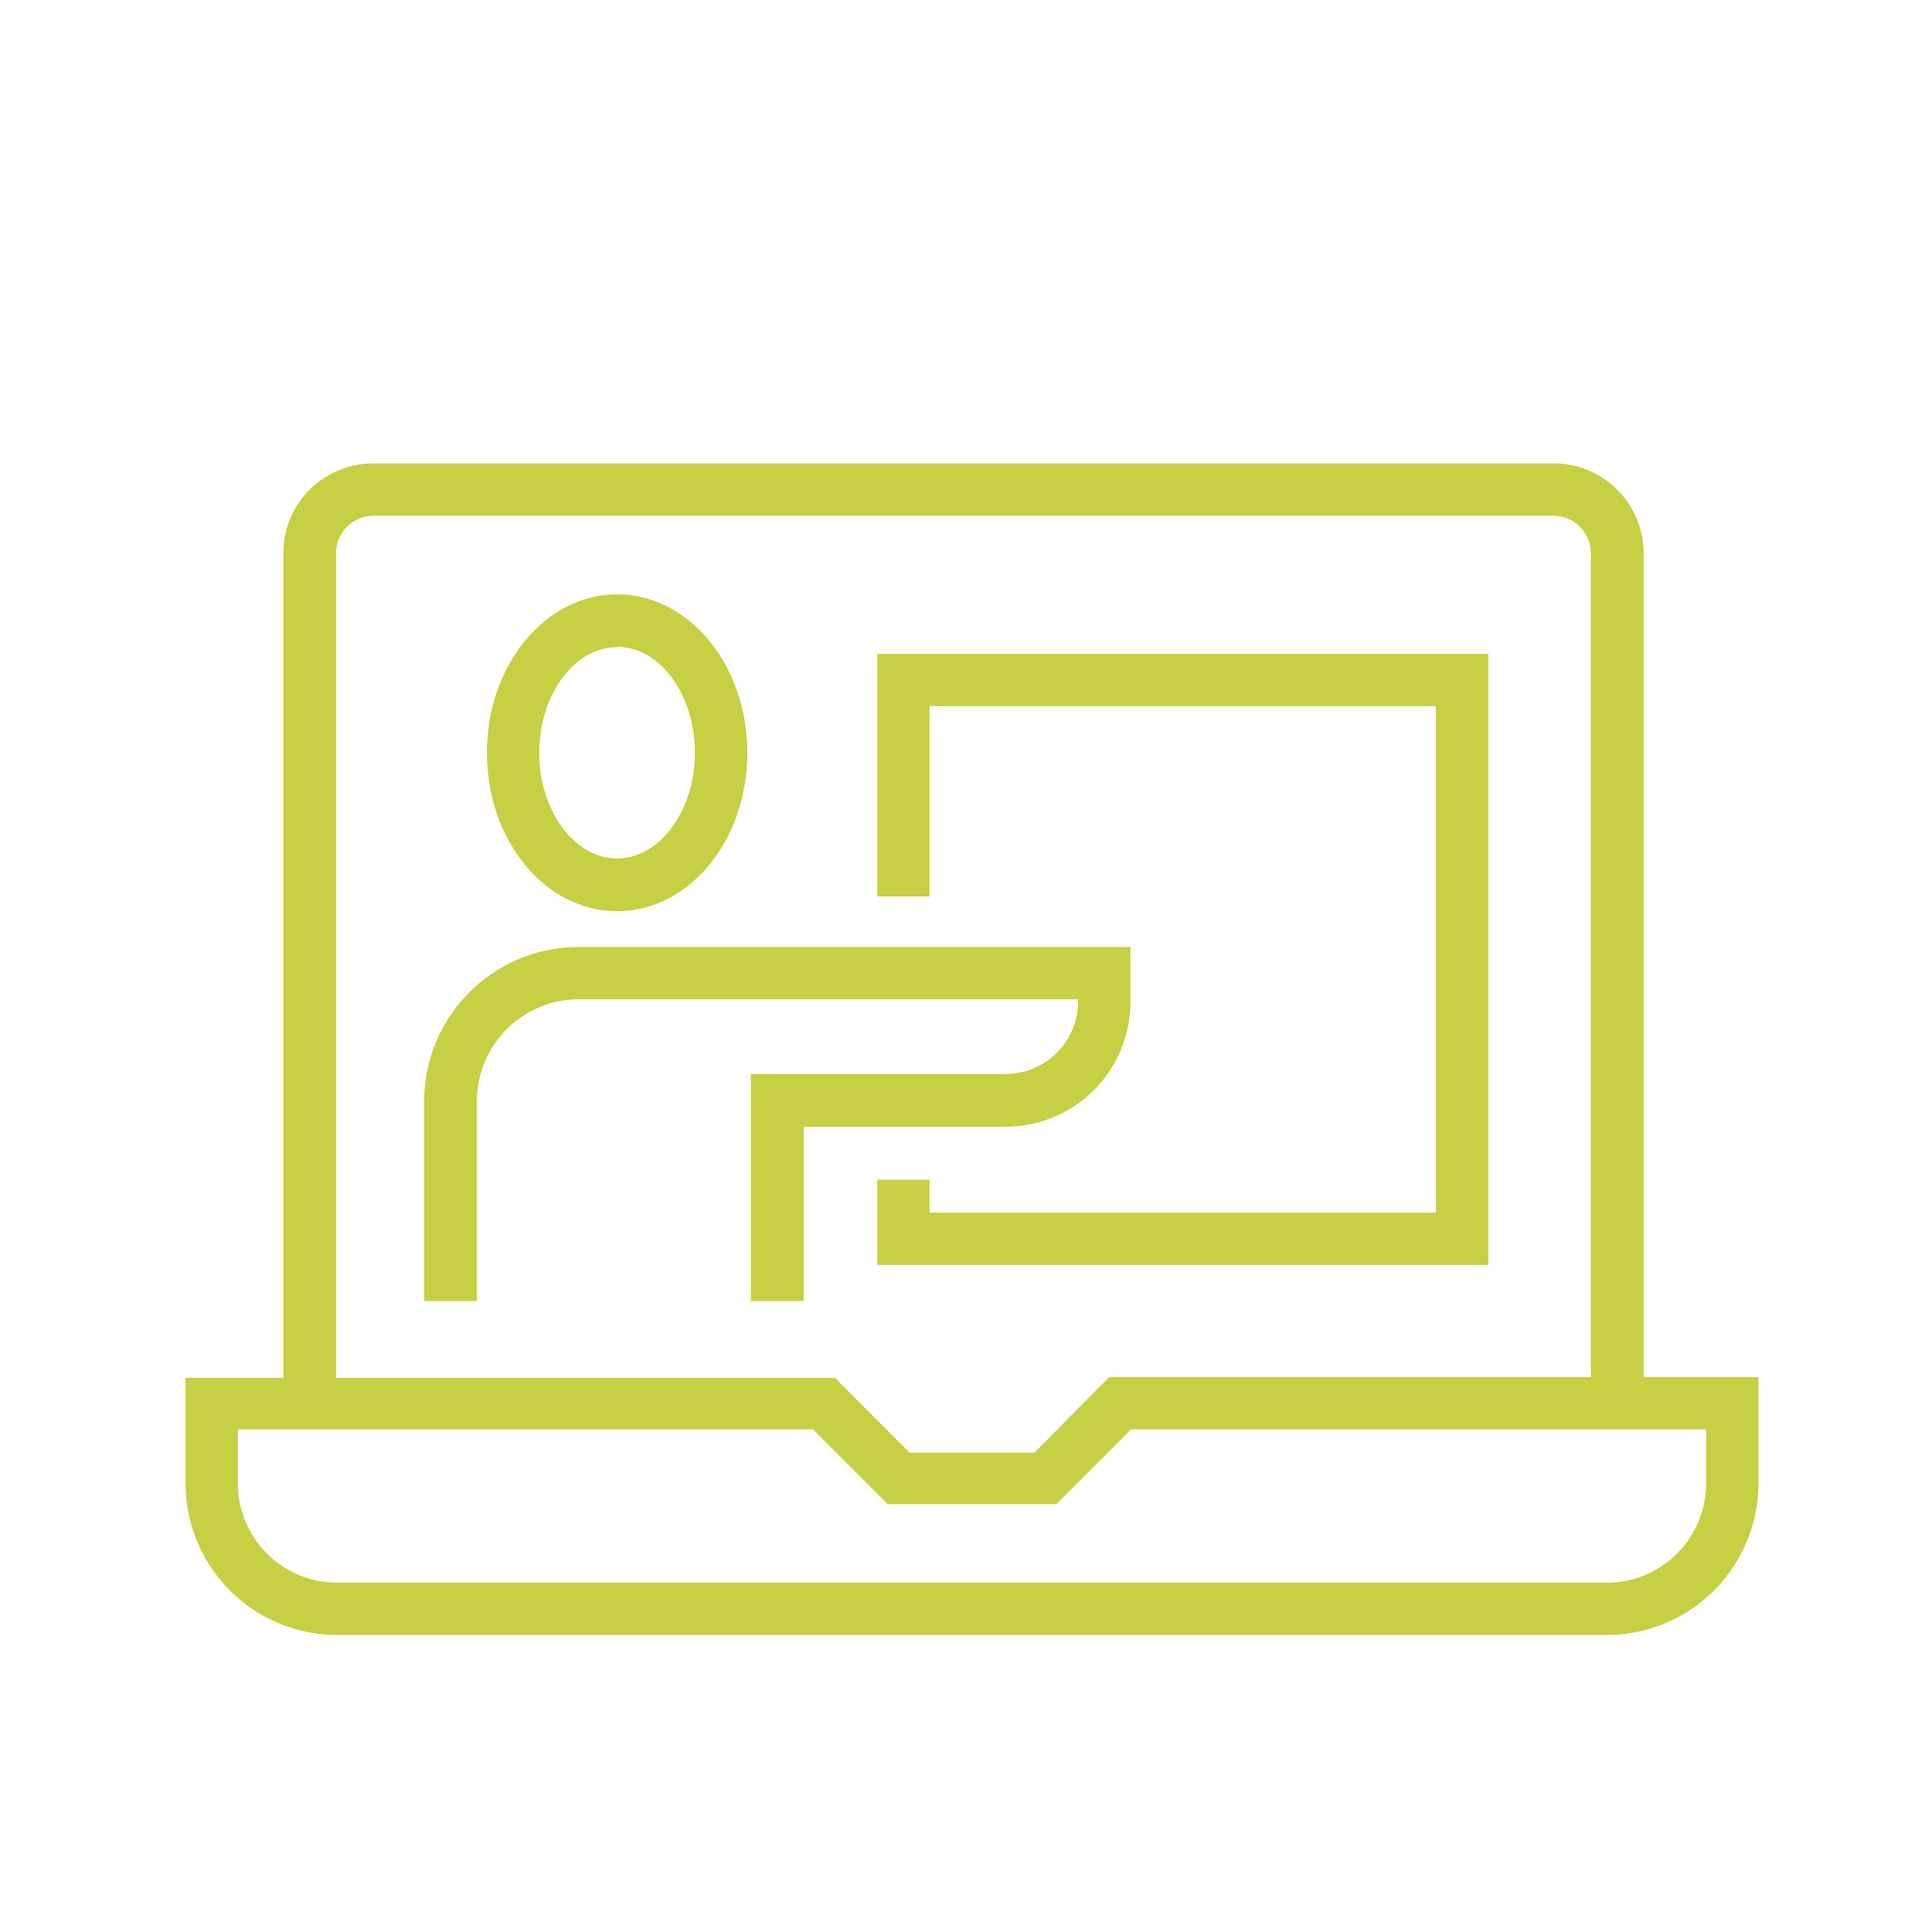
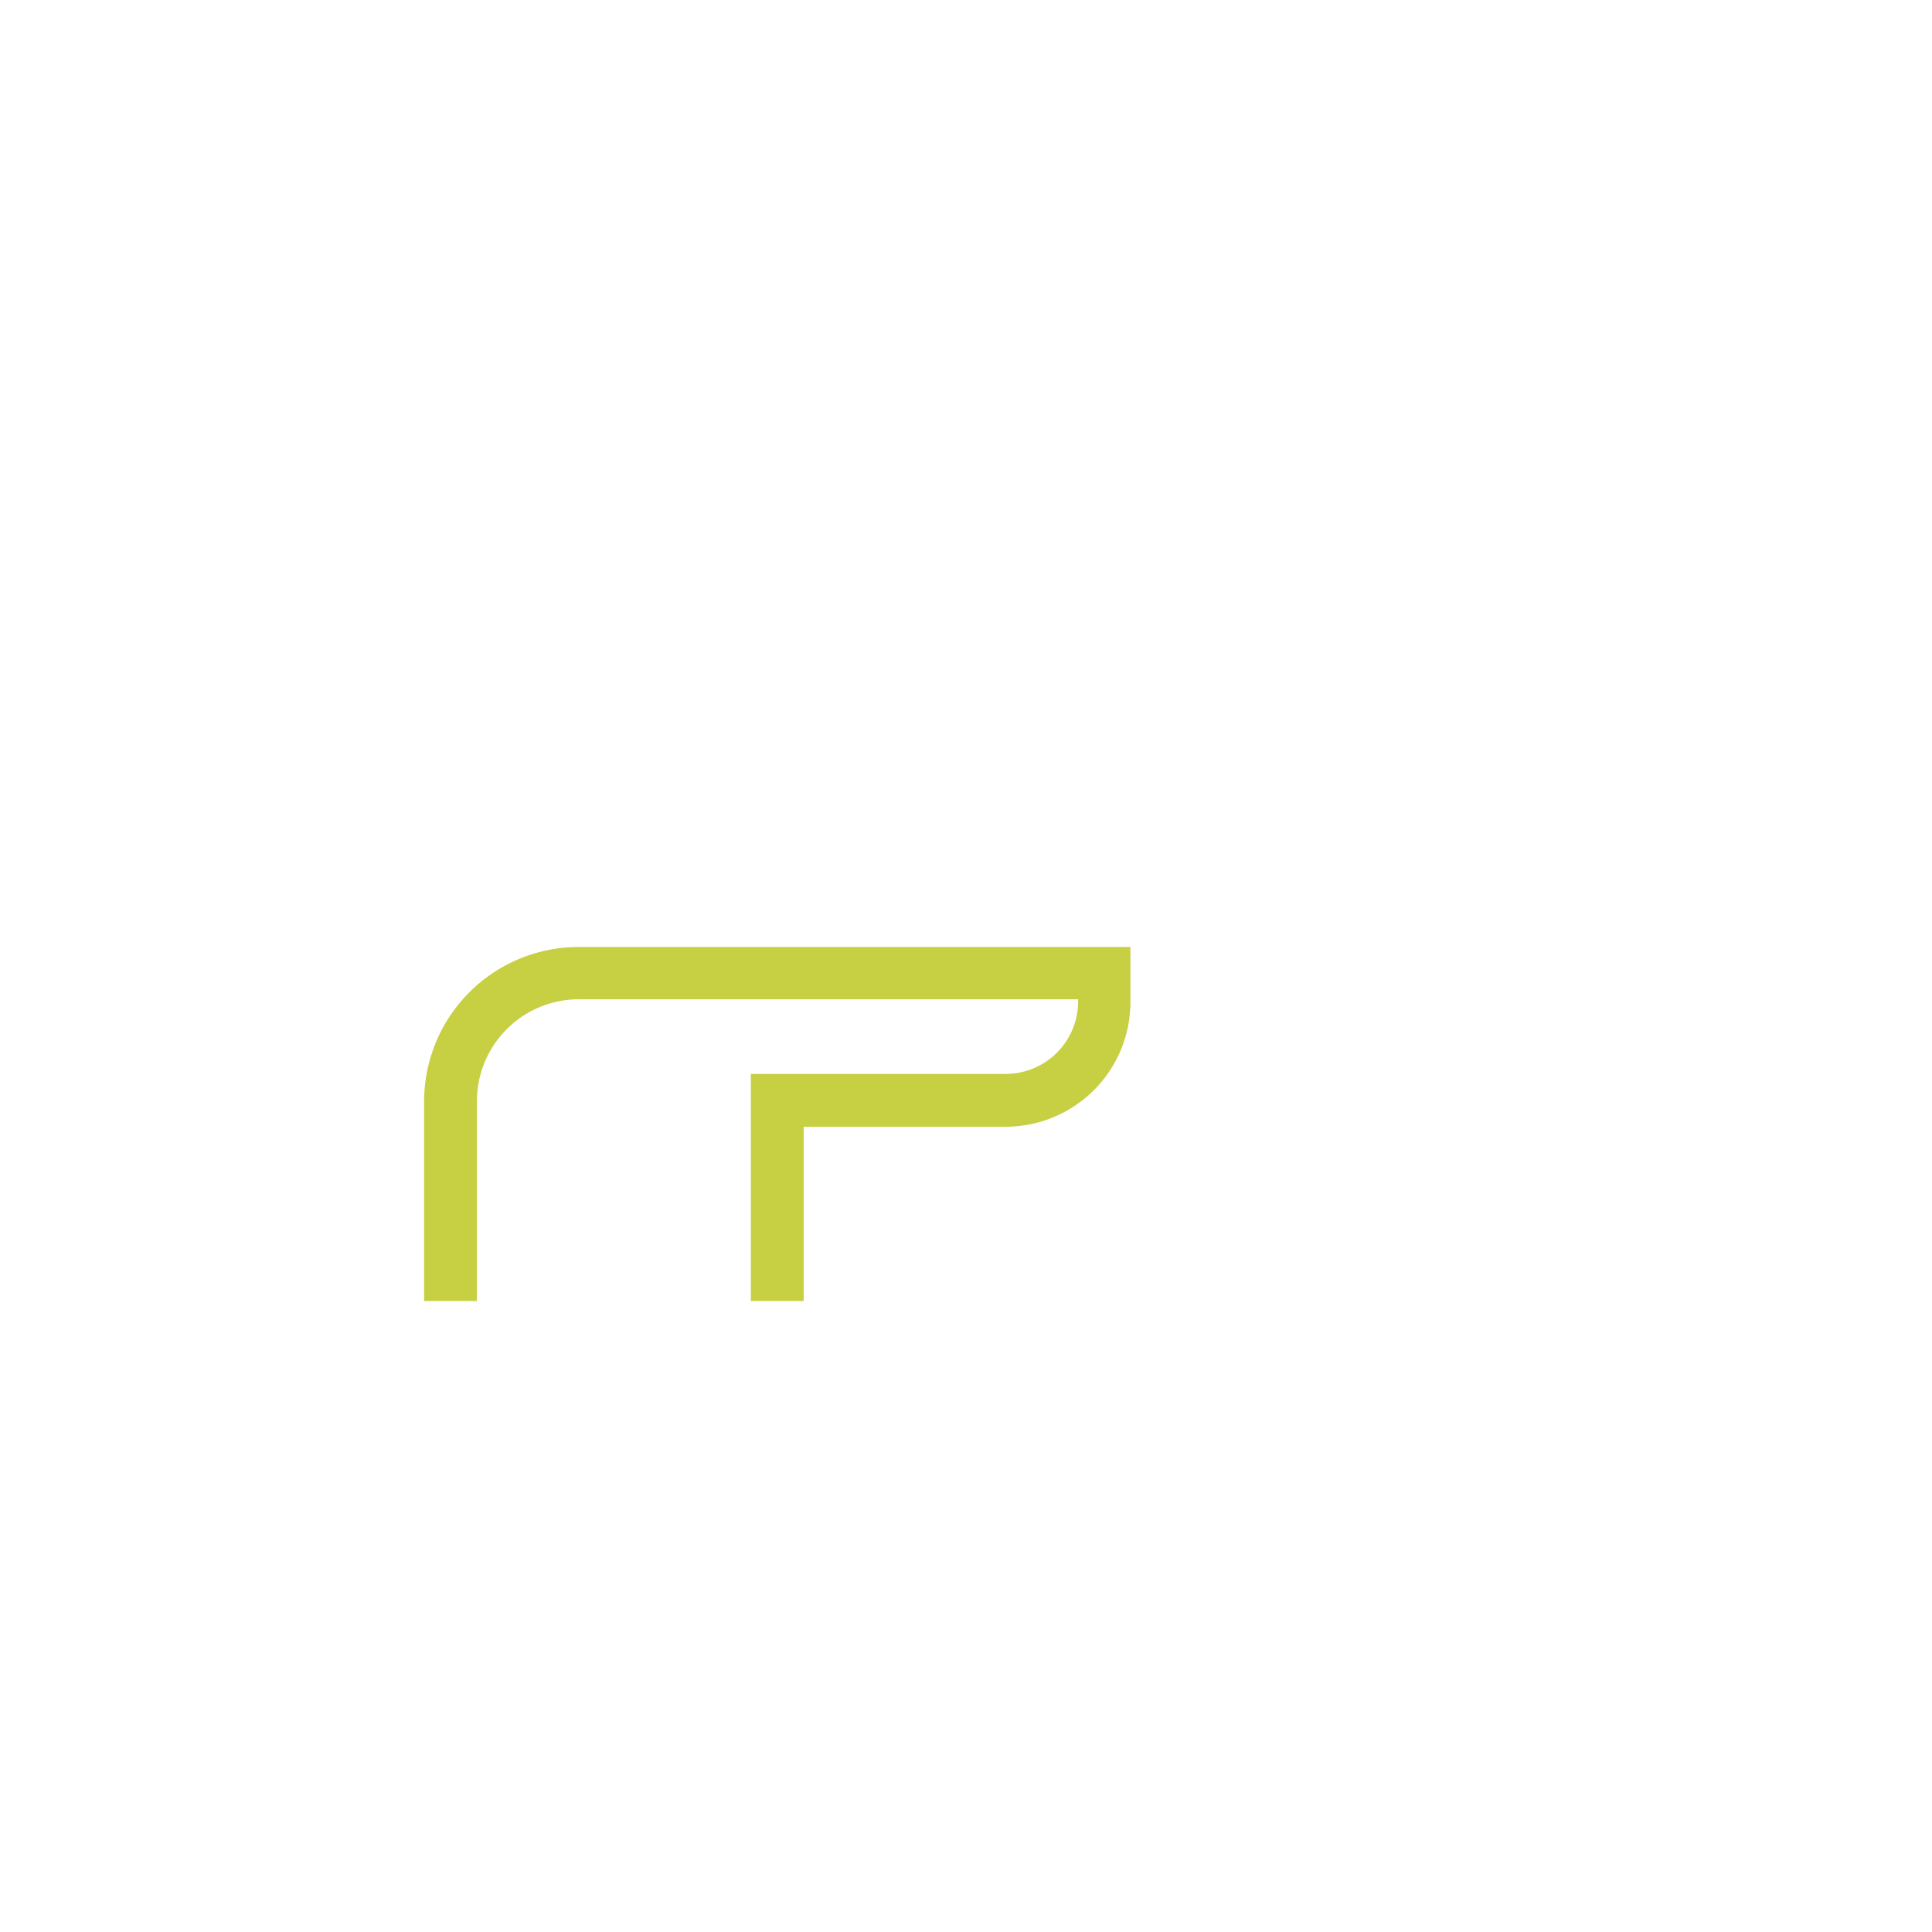
<svg xmlns="http://www.w3.org/2000/svg" viewBox="0 0 109.74 109.74">
  <defs>
    <style>.cls-1{fill:none;}.cls-2{fill:#c7cf43;}</style>
  </defs>
  <g id="Layer_2" data-name="Layer 2">
    <g id="Layer_1-2" data-name="Layer 1">
      <rect class="cls-1" width="109.74" height="109.74" />
-       <path class="cls-2" d="M91.27,92.87H19.15a8.62,8.62,0,0,1-8.61-8.61v-6H47.42l4.24,4.25h7.1L63,78.22H99.88v6A8.62,8.62,0,0,1,91.27,92.87ZM13.51,81.19v3.07a5.65,5.65,0,0,0,5.64,5.64H91.27a5.65,5.65,0,0,0,5.64-5.64V81.19H64.24L60,85.44H50.43l-4.25-4.25Z" />
-       <path class="cls-2" d="M93.36,79.71h-3V31.42a2.12,2.12,0,0,0-2.12-2.12H21.21a2.12,2.12,0,0,0-2.12,2.12V79.71h-3V31.42a5.11,5.11,0,0,1,5.1-5.1H88.26a5.11,5.11,0,0,1,5.1,5.1Z" />
-       <polygon class="cls-2" points="84.54 71.85 49.83 71.85 49.83 67.01 52.8 67.01 52.8 68.88 81.56 68.88 81.56 40.11 52.8 40.11 52.8 50.92 49.83 50.92 49.83 37.14 84.54 37.14 84.54 71.85" />
      <path class="cls-2" d="M45.65,73.9h-3V61H57.13a4.12,4.12,0,0,0,4.11-4.11v-.13H32.88a5.79,5.79,0,0,0-5.79,5.79V73.9h-3V62.56a8.78,8.78,0,0,1,8.76-8.77H64.21V56.9A7.09,7.09,0,0,1,57.13,64H45.65Z" />
-       <path class="cls-2" d="M35.05,51.76c-4.07,0-7.39-4-7.39-9s3.32-9,7.39-9,7.4,4,7.4,9S39.13,51.76,35.05,51.76Zm0-15c-2.43,0-4.42,2.7-4.42,6s2,6,4.42,6,4.42-2.7,4.42-6S37.49,36.74,35.05,36.74Z" />
    </g>
  </g>
</svg>